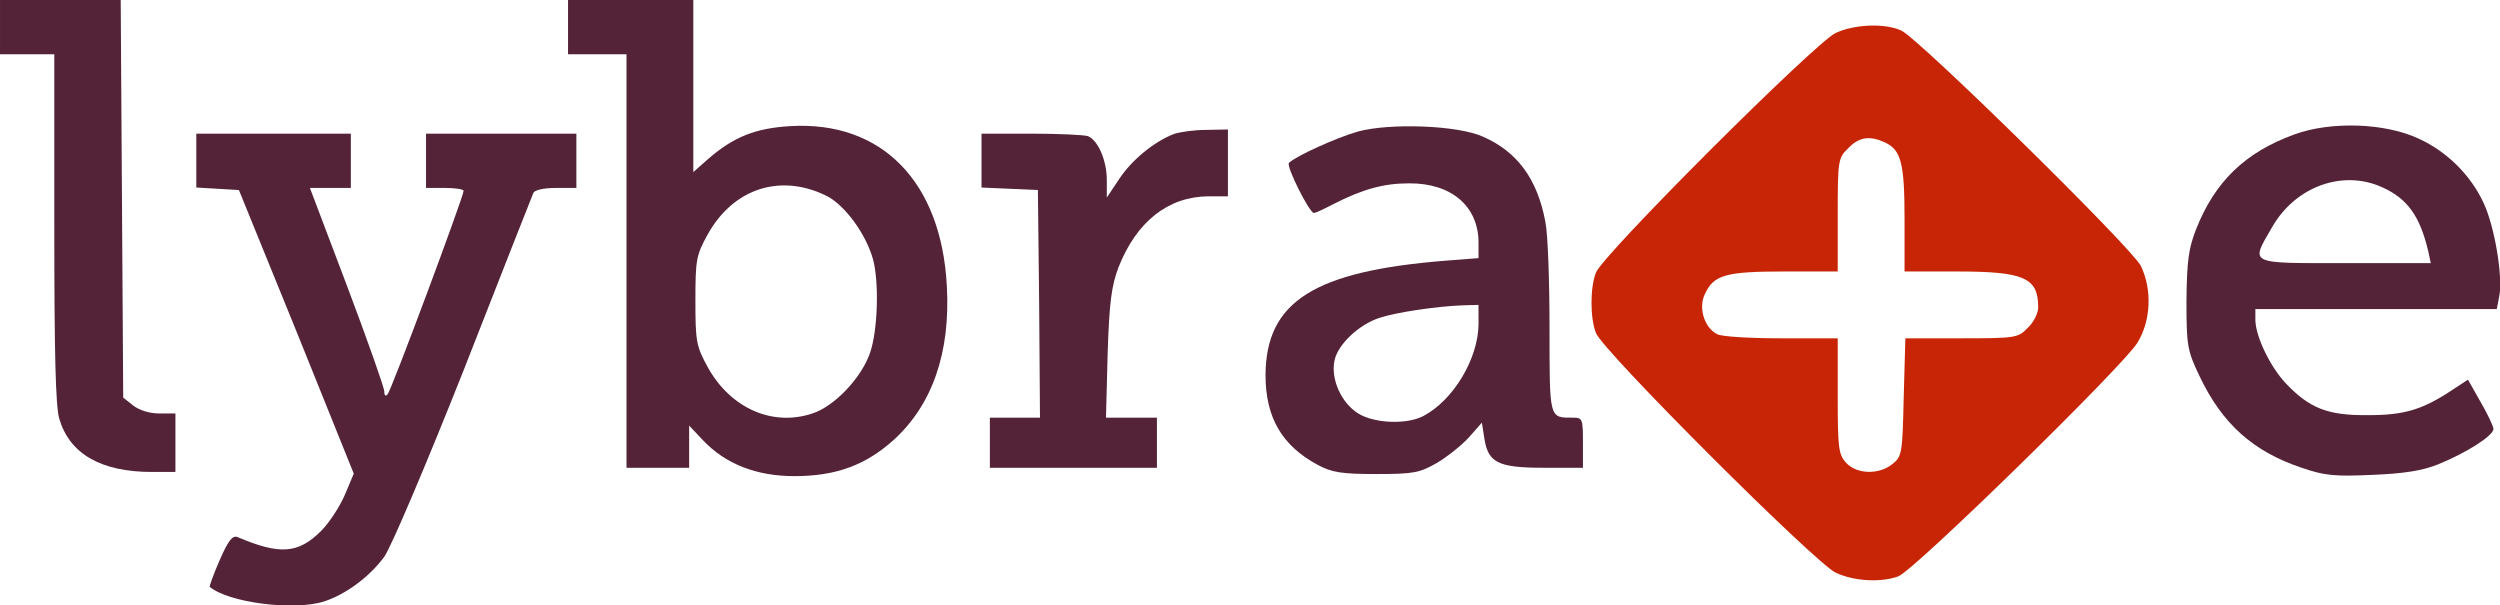
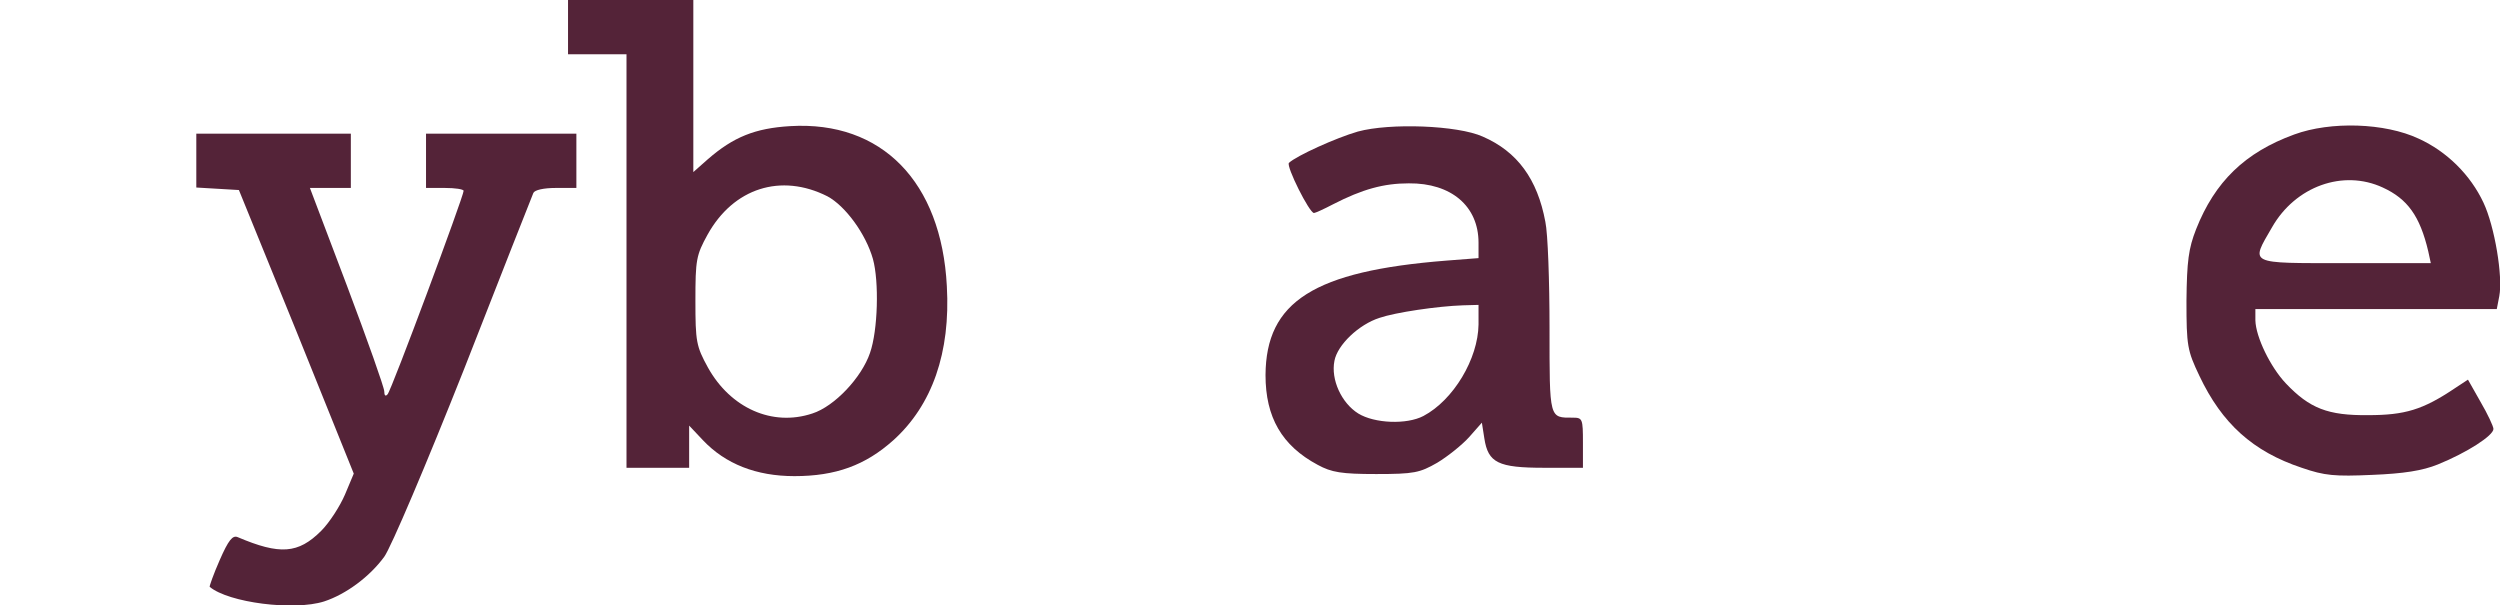
<svg xmlns="http://www.w3.org/2000/svg" version="1.1" baseProfile="full" width="798.087" height="193.278" viewBox="0 0 798.09 193.28" enable-background="new 0 0 798.09 193.28" xml:space="preserve">
-   <path fill="#542338" fill-opacity="1" stroke-width="0.2" stroke-linejoin="round" d="M 0,8.667L 0,17.333L 17.333,17.333L 17.333,72.803C 17.333,112.401 17.735,129.864 18.932,133.735C 22.265,144.932 32.265,150.667 48.531,150.667L 56,150.667L 56,132L 50.803,132C 47.735,132 44.401,130.932 42.531,129.469L 39.333,126.932L 38.932,63.469L 38.531,0L 0,0" />
  <path fill="#542338" fill-opacity="1" stroke-width="0.2" stroke-linejoin="round" d="M 181.333,8.667L 181.333,17.333L 200,17.333L 200,149.333L 220,149.333L 220,135.864L 224.401,140.531C 231.599,148.136 241.469,152 253.599,152C 266.803,152 276.265,148.531 285.197,140.531C 297.599,129.333 303.469,112.531 302.265,91.333C 300.531,58 281.469,38.531 252.265,40.265C 241.068,40.932 234.136,43.735 226,50.803L 221.333,54.932L 221.333,0L 181.333,0M 264.136,62.667C 269.864,65.735 276.401,74.667 278.667,82.667C 280.667,89.864 280.265,105.469 277.735,112.667C 275.068,120.531 266.401,129.735 259.333,132C 246.531,136.265 233.197,130.265 226,117.333C 222.265,110.531 222,109.068 222,96C 222,82.932 222.265,81.469 225.864,74.932C 234.136,60 249.333,55.197 264.136,62.667 Z " />
-   <path fill="#C82506" fill-opacity="1" stroke-width="0.2" stroke-linejoin="round" d="M 586,10.531C 579.469,13.599 511.469,81.469 509.469,87.068C 507.599,91.864 507.599,101.469 509.469,106.265C 511.469,111.864 579.469,179.735 586,182.803C 591.864,185.599 600.531,186 606,184C 611.068,182.136 678.136,116.531 682.401,109.333C 686.667,102.265 687.068,92.531 683.469,84.932C 680.667,79.197 612.531,12.265 606.932,9.735C 601.599,7.333 592,7.735 586,10.531 Z M 601.735,45.469C 606.932,47.864 608,52.136 608,70L 608,86.667L 624.667,86.667C 646.265,86.667 650.667,88.667 650.667,98.136C 650.667,100 649.197,102.932 647.333,104.667C 644.265,107.864 643.469,108 626.136,108L 608.265,108L 607.735,126.803C 607.333,144.667 607.197,145.735 604.136,148.136C 599.864,151.599 592.803,151.469 589.333,147.735C 586.932,145.068 586.667,143.068 586.667,126.401L 586.667,108L 568.531,108C 558.667,108 549.469,107.469 548.136,106.667C 544,104.531 542.136,98.136 544.265,93.864C 547.068,87.735 550.932,86.667 569.735,86.667L 586.667,86.667L 586.667,68.667C 586.667,51.197 586.803,50.401 590,47.333C 593.469,43.735 596.803,43.197 601.735,45.469 Z " />
  <path fill="#542338" fill-opacity="1" stroke-width="0.2" stroke-linejoin="round" d="M 433.469,42C 426.531,44 413.864,49.735 411.469,52C 410.531,53.068 418,68 419.469,68C 419.864,68 422.531,66.803 425.599,65.197C 434.932,60.401 441.735,58.531 449.735,58.531C 463.333,58.401 472,65.864 472,77.469L 472,82.401L 461.735,83.197C 419.469,86.531 404.136,96.265 404,119.735C 404,133.197 409.197,142.265 420.667,148.401C 425.068,150.803 428.265,151.333 439.333,151.333C 451.469,151.333 453.197,150.932 458.803,147.735C 462.136,145.735 466.803,142 469.068,139.469L 473.068,134.932L 473.864,140C 475.068,147.735 478.265,149.333 492.932,149.333L 505.333,149.333L 505.333,141.333C 505.333,133.735 505.197,133.333 502.136,133.333C 494.531,133.333 494.667,134 494.667,104.667C 494.667,89.864 494.136,74.531 493.333,70.803C 490.803,57.197 484.401,48.401 473.333,43.599C 465.333,40 443.735,39.197 433.469,42 Z M 472,103.599C 471.864,114.531 464,127.735 454.401,132.803C 449.068,135.599 438.803,135.197 433.599,132C 428.265,128.667 424.803,121.197 426,115.197C 426.932,110.136 433.735,103.599 440.401,101.469C 445.469,99.735 458.932,97.735 467.068,97.469L 472,97.333" />
  <path fill="#542338" fill-opacity="1" stroke-width="0.2" stroke-linejoin="round" d="M 732.401,42.932C 716.667,48.667 707.068,58 701.068,73.197C 698.667,79.333 698.136,83.333 698,96C 698,110.401 698.265,111.864 702.136,120C 709.333,135.197 719.197,144.136 734.803,149.333C 742.136,151.864 745.333,152.136 757.333,151.599C 767.333,151.197 773.333,150.265 778.265,148.265C 787.469,144.531 796,139.068 796,136.932C 796,136.136 794.136,132.136 791.864,128.265L 787.864,121.197L 783.599,124C 773.469,130.803 767.735,132.531 756,132.531C 743.197,132.667 737.333,130.401 729.735,122.401C 724.803,117.197 720.136,107.599 720,102.265L 720,98.667L 797.068,98.667L 797.864,94.531C 799.068,88.401 796.401,72.265 792.803,64.667C 788.667,55.864 781.197,48.401 772.136,44.265C 761.333,39.197 744,38.667 732.401,42.932 Z M 760.667,59.864C 768.531,63.469 772.531,68.932 775.197,80.265L 776,84L 748.667,84C 717.333,84 718.401,84.531 725.333,72.531C 732.803,59.469 748,54 760.667,59.864 Z " />
-   <path fill="#542338" fill-opacity="1" stroke-width="0.2" stroke-linejoin="round" d="M 374.667,42.803C 368.265,45.333 361.333,51.068 357.333,57.068L 353.333,63.068L 353.333,57.469C 353.333,51.197 350.531,44.803 347.333,43.469C 346.136,43.068 338,42.667 329.197,42.667L 313.333,42.667L 313.333,59.864L 322.401,60.265L 331.333,60.667L 331.735,96.932L 332,133.333L 316,133.333L 316,149.333L 369.333,149.333L 369.333,133.333L 353.068,133.333L 353.599,112.932C 354.136,96.531 354.803,91.333 357.068,85.333C 362.803,70.803 372.803,62.803 385.735,62.667L 392,62.667L 392,41.333L 385.068,41.469C 381.197,41.469 376.531,42.136 374.667,42.803 Z " />
  <path fill="#542338" fill-opacity="1" stroke-width="0.2" stroke-linejoin="round" d="M 62.667,51.197L 62.667,59.864L 69.469,60.265L 76.265,60.667L 94.667,105.864L 112.932,151.197L 110.136,157.864C 108.531,161.599 105.197,166.803 102.531,169.469C 95.197,176.803 89.333,177.197 75.864,171.469C 74.265,170.803 72.932,172.401 70.136,178.803C 68.136,183.333 66.803,187.197 66.932,187.333C 72.932,192.401 93.864,195.068 103.469,192C 110.401,189.735 118,184.136 122.667,177.735C 124.803,174.803 136.136,148.136 148.136,117.864C 159.864,87.864 169.864,62.531 170.265,61.599C 170.667,60.667 173.469,60 177.469,60L 184,60L 184,42.667L 136,42.667L 136,60L 142,60C 145.333,60 148,60.401 148,60.932C 148,62.667 124.932,124.667 123.735,125.864C 123.068,126.667 122.667,126.265 122.667,124.932C 122.667,123.735 117.333,108.667 110.803,91.333L 98.932,60L 112,60L 112,42.667L 62.667,42.667" />
</svg>